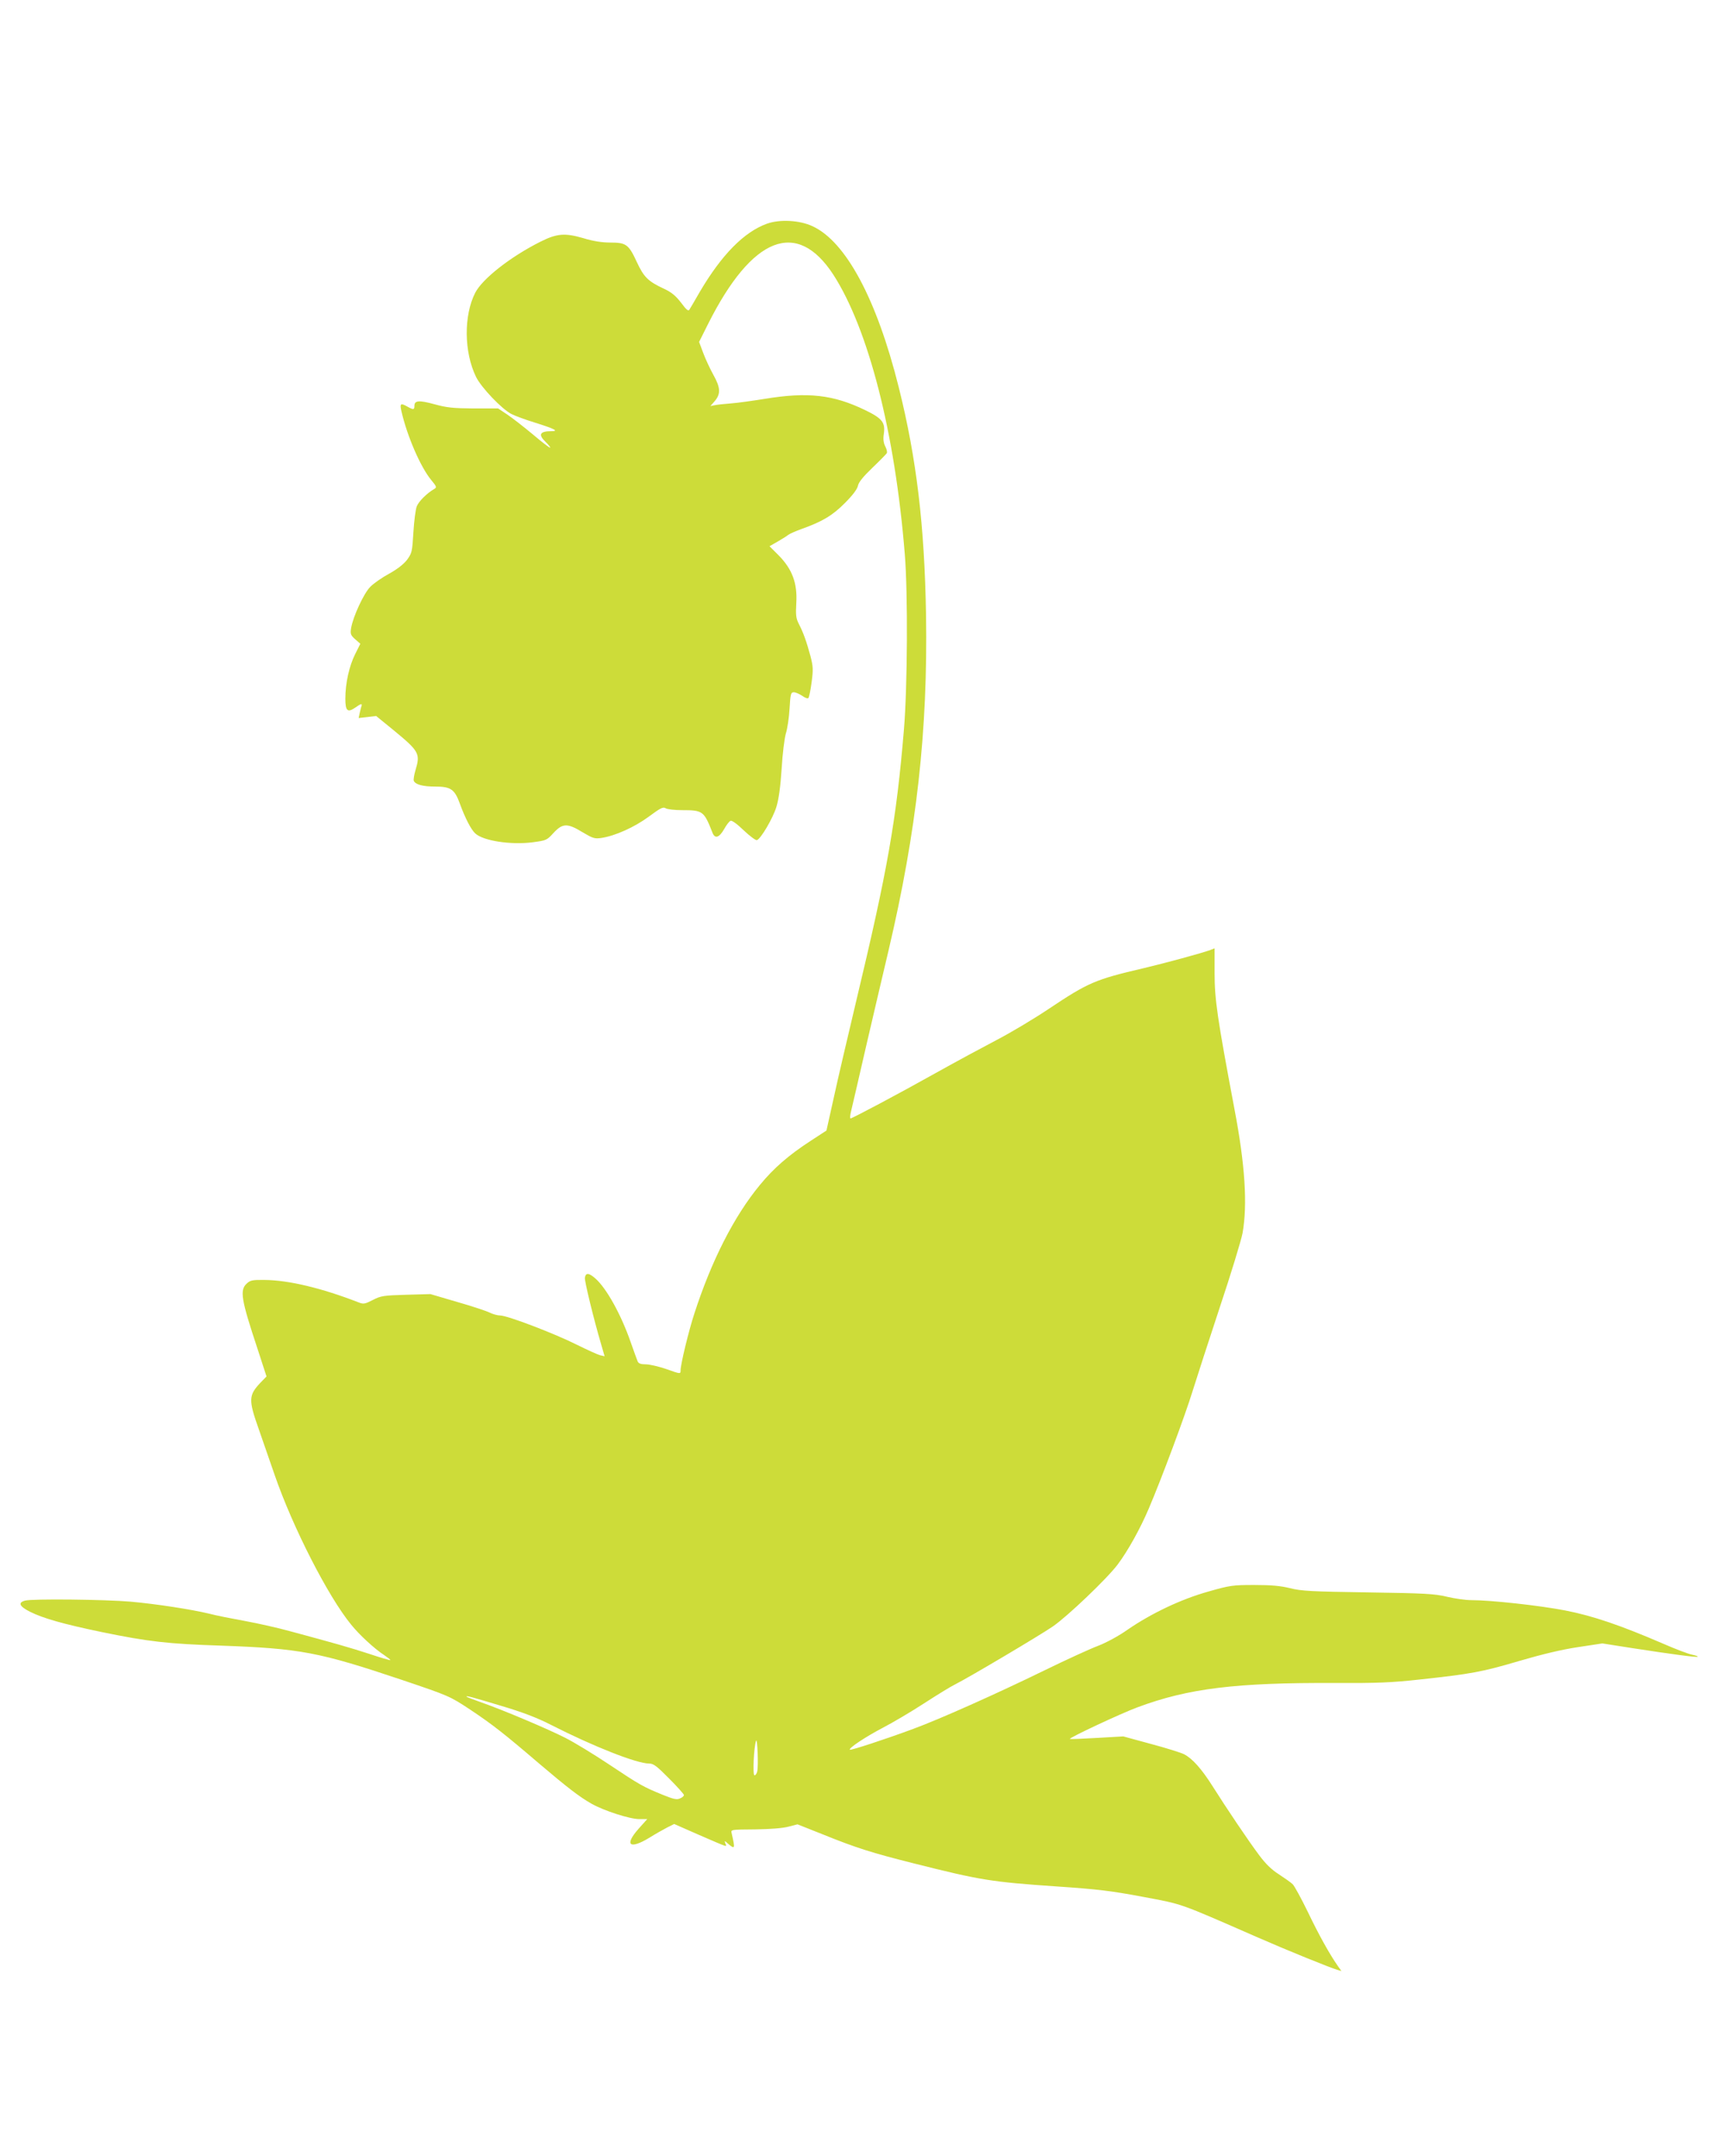
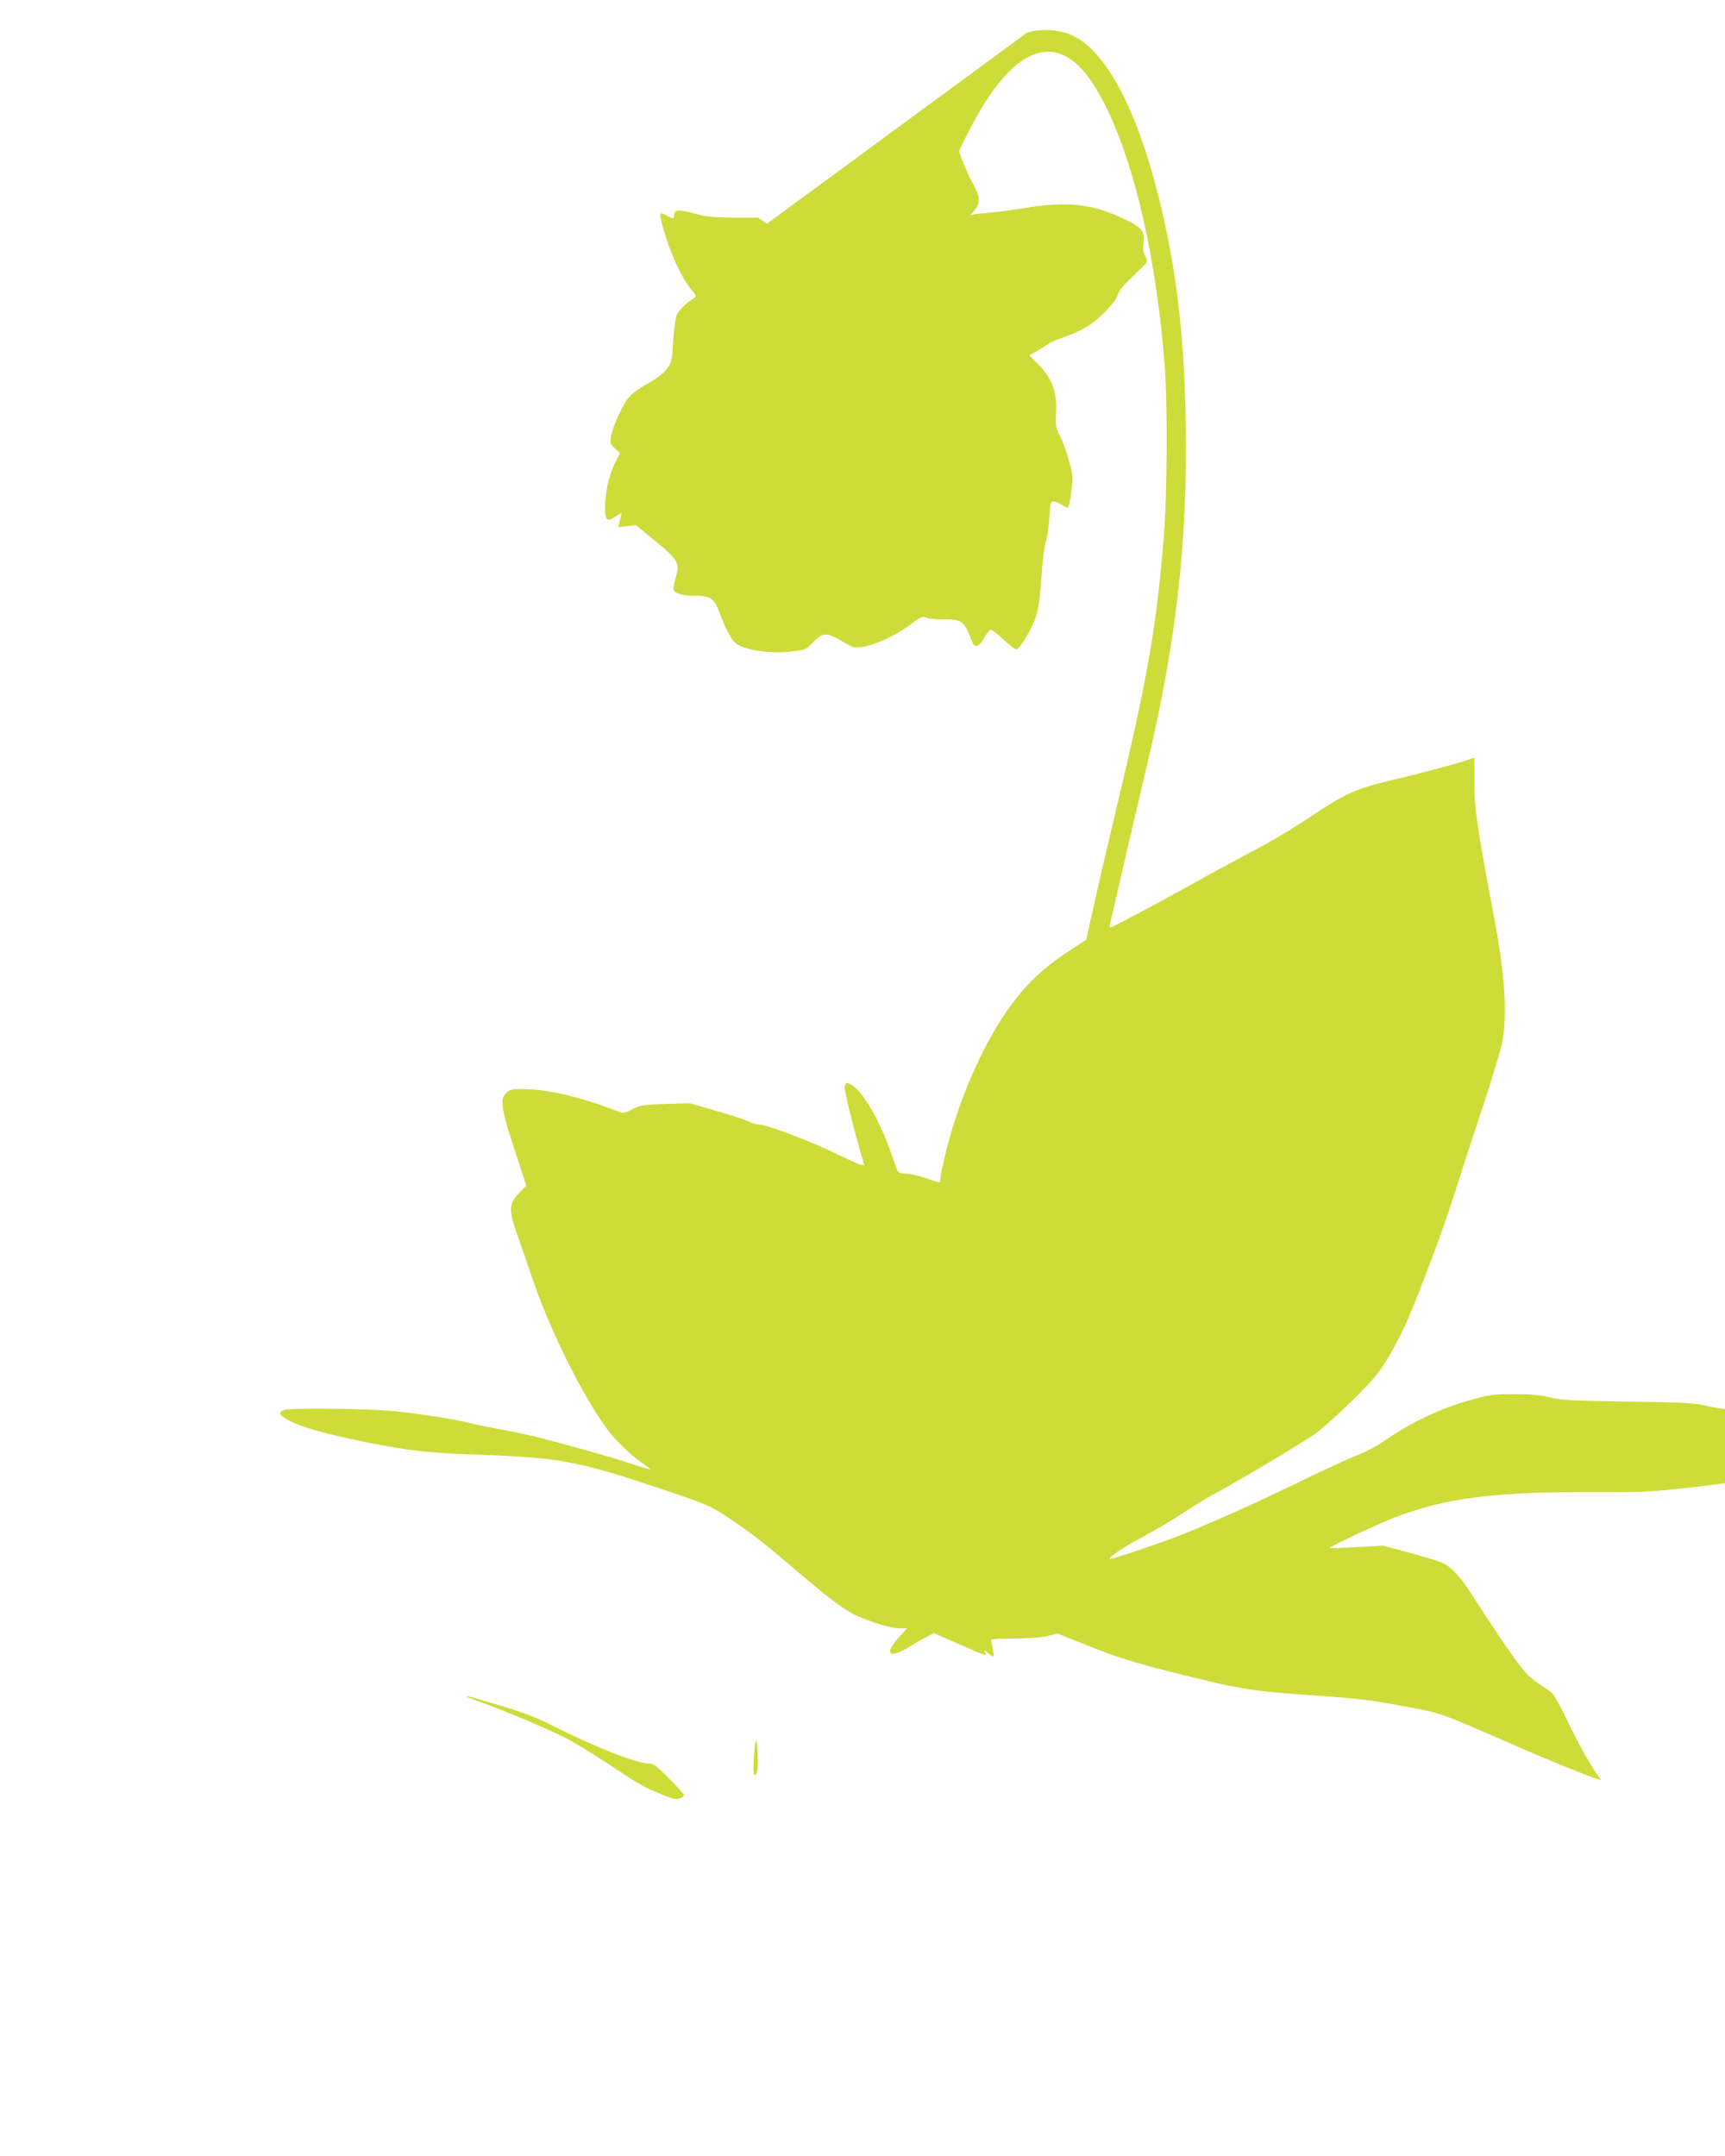
<svg xmlns="http://www.w3.org/2000/svg" version="1.0" width="1024pt" height="1280pt" viewBox="0 0 1024 1280" preserveAspectRatio="xMidYMid meet">
  <g transform="translate(0,1280) scale(0.1,-0.1)" fill="#cddc39" stroke="none">
-     <path d="M4553 11472 c-136 -49 -269 -184 -399 -405 -29 -51 -57 -98 -62 -106 -6 -10 -19 1 -49 42 -32 41 -57 62 -100 82 -97 45 -121 70 -163 160 -48 104 -63 115 -157 115 -49 0 -102 8 -160 26 -110 32 -157 28 -255 -21 -179 -90 -344 -220 -387 -303 -69 -135 -67 -353 5 -500 31 -63 153 -191 210 -220 21 -11 84 -34 139 -51 118 -37 145 -51 98 -51 -69 0 -80 -20 -33 -65 16 -16 28 -30 26 -33 -3 -2 -49 33 -103 79 -54 45 -122 98 -152 118 l-54 36 -146 0 c-122 1 -160 5 -232 25 -92 25 -119 23 -119 -10 0 -23 -6 -24 -40 -5 -42 24 -48 20 -37 -27 34 -148 113 -330 176 -407 34 -41 35 -45 17 -55 -41 -24 -90 -72 -102 -102 -7 -18 -16 -87 -20 -154 -7 -117 -9 -124 -38 -164 -20 -26 -59 -56 -106 -82 -41 -22 -91 -57 -111 -77 -39 -38 -104 -179 -115 -247 -5 -33 -3 -41 24 -65 l31 -27 -31 -62 c-35 -70 -58 -172 -58 -264 0 -73 13 -85 59 -53 34 24 42 26 37 9 -3 -7 -7 -26 -11 -42 l-6 -29 52 6 52 6 103 -84 c153 -126 160 -139 130 -239 -8 -27 -12 -54 -10 -61 9 -23 54 -35 128 -35 92 0 115 -16 146 -102 31 -85 66 -153 91 -176 47 -44 209 -69 339 -53 83 11 86 12 126 56 54 58 82 59 172 4 61 -36 71 -40 112 -34 81 12 197 64 282 127 69 51 84 59 100 49 10 -6 53 -11 97 -11 123 0 130 -5 180 -133 15 -39 40 -31 70 21 13 24 30 46 38 49 8 3 39 -19 78 -57 36 -34 71 -60 78 -58 23 7 96 131 116 198 14 46 24 120 31 226 5 88 17 182 25 209 9 28 19 94 22 148 5 87 8 97 25 97 11 0 33 -10 50 -21 16 -12 33 -18 37 -13 4 5 13 47 19 94 10 75 9 93 -7 155 -23 85 -42 139 -69 191 -17 33 -19 53 -15 124 7 117 -24 200 -103 281 l-56 56 49 28 c26 15 55 33 63 40 8 6 44 22 80 35 121 43 183 80 256 154 46 46 73 82 77 102 4 21 31 54 85 106 44 42 82 81 86 87 4 6 0 24 -9 41 -10 20 -13 42 -9 70 11 71 -7 95 -110 145 -190 92 -341 109 -596 67 -69 -11 -159 -24 -200 -27 -41 -3 -86 -8 -99 -11 l-24 -5 27 31 c35 42 33 79 -9 154 -19 34 -46 92 -60 129 l-25 67 54 108 c261 519 527 623 743 291 208 -323 366 -937 424 -1659 19 -228 16 -790 -5 -1040 -45 -540 -97 -834 -285 -1620 -49 -206 -109 -462 -132 -569 l-43 -193 -95 -62 c-129 -84 -217 -160 -300 -261 -153 -185 -288 -450 -390 -766 -33 -101 -81 -299 -81 -335 0 -22 -1 -22 -82 7 -46 16 -102 29 -124 29 -30 0 -44 5 -49 18 -4 9 -23 62 -42 116 -57 163 -143 318 -209 376 -39 34 -57 35 -62 4 -3 -19 53 -248 97 -397 l20 -69 -27 6 c-15 4 -76 32 -137 62 -131 66 -413 174 -456 174 -16 0 -44 8 -62 17 -18 9 -104 38 -192 63 l-160 47 -145 -4 c-133 -4 -149 -6 -197 -31 -47 -24 -55 -26 -85 -14 -219 85 -415 132 -559 133 -71 1 -84 -2 -105 -22 -42 -39 -32 -95 63 -382 l55 -169 -35 -36 c-72 -76 -73 -102 -11 -277 25 -71 67 -194 94 -271 108 -313 318 -723 454 -889 48 -60 139 -144 196 -181 22 -15 39 -28 37 -30 -1 -2 -57 14 -122 36 -116 38 -208 64 -475 136 -69 19 -188 46 -265 60 -77 14 -174 33 -215 44 -104 25 -310 57 -465 71 -149 13 -587 18 -627 6 -43 -12 -33 -34 30 -66 78 -39 197 -73 428 -121 272 -56 392 -70 703 -80 473 -17 584 -38 1078 -204 278 -94 283 -96 404 -176 132 -88 201 -142 409 -320 168 -143 240 -198 310 -238 76 -43 229 -92 285 -92 l47 0 -51 -57 c-87 -98 -54 -125 63 -54 35 22 83 49 106 61 l42 21 141 -62 c187 -81 172 -76 163 -54 -6 17 -5 18 11 3 47 -40 48 -38 26 59 -5 21 -3 21 139 22 89 1 164 7 198 16 l54 14 146 -58 c205 -83 295 -111 545 -174 397 -100 458 -110 851 -137 236 -16 321 -26 506 -61 244 -46 205 -32 683 -241 171 -75 429 -180 474 -193 l24 -7 -20 28 c-50 71 -116 190 -180 324 -39 80 -79 153 -89 163 -10 10 -47 36 -82 59 -44 28 -79 62 -119 116 -65 87 -192 276 -276 409 -64 101 -119 163 -168 188 -17 9 -106 37 -196 61 l-165 45 -156 -9 c-87 -5 -159 -8 -161 -6 -7 6 304 152 402 188 300 112 584 147 1172 144 250 -1 334 2 505 21 303 33 366 44 589 110 133 39 253 68 348 82 l145 22 172 -27 c239 -37 389 -57 394 -52 2 3 -13 8 -33 12 -21 4 -98 33 -171 65 -255 110 -419 166 -584 198 -150 29 -438 61 -557 61 -32 0 -96 9 -143 20 -74 18 -134 21 -470 26 -335 5 -395 8 -462 25 -57 14 -111 19 -212 19 -127 0 -144 -2 -273 -39 -161 -45 -338 -129 -479 -226 -52 -37 -126 -77 -175 -96 -46 -17 -190 -83 -319 -146 -289 -141 -623 -290 -778 -347 -161 -60 -372 -129 -377 -124 -9 9 94 77 195 130 58 30 168 95 245 145 77 50 160 101 185 113 80 40 503 291 580 344 87 60 322 284 385 368 60 80 134 213 184 331 75 175 218 559 260 697 23 74 96 299 162 499 67 200 127 398 135 440 30 169 15 407 -48 736 -102 542 -118 651 -118 807 l0 148 -25 -10 c-48 -18 -269 -78 -400 -109 -283 -66 -325 -84 -560 -241 -88 -59 -227 -142 -310 -185 -82 -43 -247 -132 -365 -198 -214 -120 -489 -266 -501 -267 -4 0 -3 17 2 38 5 20 47 201 93 402 47 201 105 451 130 555 168 714 234 1306 223 1995 -9 531 -56 927 -162 1351 -131 524 -314 865 -512 956 -77 36 -194 42 -270 15z m-1583 -8798 c132 -39 218 -72 300 -114 253 -129 510 -230 583 -230 26 0 45 -14 119 -89 49 -49 88 -93 88 -98 0 -6 -10 -15 -23 -20 -19 -9 -38 -5 -102 21 -117 48 -134 57 -320 181 -93 62 -210 133 -260 158 -102 52 -369 165 -495 209 -47 17 -87 32 -89 34 -11 10 27 0 199 -52z m1525 -391 c-3 -13 -10 -23 -16 -23 -12 0 -4 166 9 205 8 24 15 -151 7 -182z" />
+     <path d="M4553 11472 l-54 36 -146 0 c-122 1 -160 5 -232 25 -92 25 -119 23 -119 -10 0 -23 -6 -24 -40 -5 -42 24 -48 20 -37 -27 34 -148 113 -330 176 -407 34 -41 35 -45 17 -55 -41 -24 -90 -72 -102 -102 -7 -18 -16 -87 -20 -154 -7 -117 -9 -124 -38 -164 -20 -26 -59 -56 -106 -82 -41 -22 -91 -57 -111 -77 -39 -38 -104 -179 -115 -247 -5 -33 -3 -41 24 -65 l31 -27 -31 -62 c-35 -70 -58 -172 -58 -264 0 -73 13 -85 59 -53 34 24 42 26 37 9 -3 -7 -7 -26 -11 -42 l-6 -29 52 6 52 6 103 -84 c153 -126 160 -139 130 -239 -8 -27 -12 -54 -10 -61 9 -23 54 -35 128 -35 92 0 115 -16 146 -102 31 -85 66 -153 91 -176 47 -44 209 -69 339 -53 83 11 86 12 126 56 54 58 82 59 172 4 61 -36 71 -40 112 -34 81 12 197 64 282 127 69 51 84 59 100 49 10 -6 53 -11 97 -11 123 0 130 -5 180 -133 15 -39 40 -31 70 21 13 24 30 46 38 49 8 3 39 -19 78 -57 36 -34 71 -60 78 -58 23 7 96 131 116 198 14 46 24 120 31 226 5 88 17 182 25 209 9 28 19 94 22 148 5 87 8 97 25 97 11 0 33 -10 50 -21 16 -12 33 -18 37 -13 4 5 13 47 19 94 10 75 9 93 -7 155 -23 85 -42 139 -69 191 -17 33 -19 53 -15 124 7 117 -24 200 -103 281 l-56 56 49 28 c26 15 55 33 63 40 8 6 44 22 80 35 121 43 183 80 256 154 46 46 73 82 77 102 4 21 31 54 85 106 44 42 82 81 86 87 4 6 0 24 -9 41 -10 20 -13 42 -9 70 11 71 -7 95 -110 145 -190 92 -341 109 -596 67 -69 -11 -159 -24 -200 -27 -41 -3 -86 -8 -99 -11 l-24 -5 27 31 c35 42 33 79 -9 154 -19 34 -46 92 -60 129 l-25 67 54 108 c261 519 527 623 743 291 208 -323 366 -937 424 -1659 19 -228 16 -790 -5 -1040 -45 -540 -97 -834 -285 -1620 -49 -206 -109 -462 -132 -569 l-43 -193 -95 -62 c-129 -84 -217 -160 -300 -261 -153 -185 -288 -450 -390 -766 -33 -101 -81 -299 -81 -335 0 -22 -1 -22 -82 7 -46 16 -102 29 -124 29 -30 0 -44 5 -49 18 -4 9 -23 62 -42 116 -57 163 -143 318 -209 376 -39 34 -57 35 -62 4 -3 -19 53 -248 97 -397 l20 -69 -27 6 c-15 4 -76 32 -137 62 -131 66 -413 174 -456 174 -16 0 -44 8 -62 17 -18 9 -104 38 -192 63 l-160 47 -145 -4 c-133 -4 -149 -6 -197 -31 -47 -24 -55 -26 -85 -14 -219 85 -415 132 -559 133 -71 1 -84 -2 -105 -22 -42 -39 -32 -95 63 -382 l55 -169 -35 -36 c-72 -76 -73 -102 -11 -277 25 -71 67 -194 94 -271 108 -313 318 -723 454 -889 48 -60 139 -144 196 -181 22 -15 39 -28 37 -30 -1 -2 -57 14 -122 36 -116 38 -208 64 -475 136 -69 19 -188 46 -265 60 -77 14 -174 33 -215 44 -104 25 -310 57 -465 71 -149 13 -587 18 -627 6 -43 -12 -33 -34 30 -66 78 -39 197 -73 428 -121 272 -56 392 -70 703 -80 473 -17 584 -38 1078 -204 278 -94 283 -96 404 -176 132 -88 201 -142 409 -320 168 -143 240 -198 310 -238 76 -43 229 -92 285 -92 l47 0 -51 -57 c-87 -98 -54 -125 63 -54 35 22 83 49 106 61 l42 21 141 -62 c187 -81 172 -76 163 -54 -6 17 -5 18 11 3 47 -40 48 -38 26 59 -5 21 -3 21 139 22 89 1 164 7 198 16 l54 14 146 -58 c205 -83 295 -111 545 -174 397 -100 458 -110 851 -137 236 -16 321 -26 506 -61 244 -46 205 -32 683 -241 171 -75 429 -180 474 -193 l24 -7 -20 28 c-50 71 -116 190 -180 324 -39 80 -79 153 -89 163 -10 10 -47 36 -82 59 -44 28 -79 62 -119 116 -65 87 -192 276 -276 409 -64 101 -119 163 -168 188 -17 9 -106 37 -196 61 l-165 45 -156 -9 c-87 -5 -159 -8 -161 -6 -7 6 304 152 402 188 300 112 584 147 1172 144 250 -1 334 2 505 21 303 33 366 44 589 110 133 39 253 68 348 82 l145 22 172 -27 c239 -37 389 -57 394 -52 2 3 -13 8 -33 12 -21 4 -98 33 -171 65 -255 110 -419 166 -584 198 -150 29 -438 61 -557 61 -32 0 -96 9 -143 20 -74 18 -134 21 -470 26 -335 5 -395 8 -462 25 -57 14 -111 19 -212 19 -127 0 -144 -2 -273 -39 -161 -45 -338 -129 -479 -226 -52 -37 -126 -77 -175 -96 -46 -17 -190 -83 -319 -146 -289 -141 -623 -290 -778 -347 -161 -60 -372 -129 -377 -124 -9 9 94 77 195 130 58 30 168 95 245 145 77 50 160 101 185 113 80 40 503 291 580 344 87 60 322 284 385 368 60 80 134 213 184 331 75 175 218 559 260 697 23 74 96 299 162 499 67 200 127 398 135 440 30 169 15 407 -48 736 -102 542 -118 651 -118 807 l0 148 -25 -10 c-48 -18 -269 -78 -400 -109 -283 -66 -325 -84 -560 -241 -88 -59 -227 -142 -310 -185 -82 -43 -247 -132 -365 -198 -214 -120 -489 -266 -501 -267 -4 0 -3 17 2 38 5 20 47 201 93 402 47 201 105 451 130 555 168 714 234 1306 223 1995 -9 531 -56 927 -162 1351 -131 524 -314 865 -512 956 -77 36 -194 42 -270 15z m-1583 -8798 c132 -39 218 -72 300 -114 253 -129 510 -230 583 -230 26 0 45 -14 119 -89 49 -49 88 -93 88 -98 0 -6 -10 -15 -23 -20 -19 -9 -38 -5 -102 21 -117 48 -134 57 -320 181 -93 62 -210 133 -260 158 -102 52 -369 165 -495 209 -47 17 -87 32 -89 34 -11 10 27 0 199 -52z m1525 -391 c-3 -13 -10 -23 -16 -23 -12 0 -4 166 9 205 8 24 15 -151 7 -182z" />
  </g>
</svg>